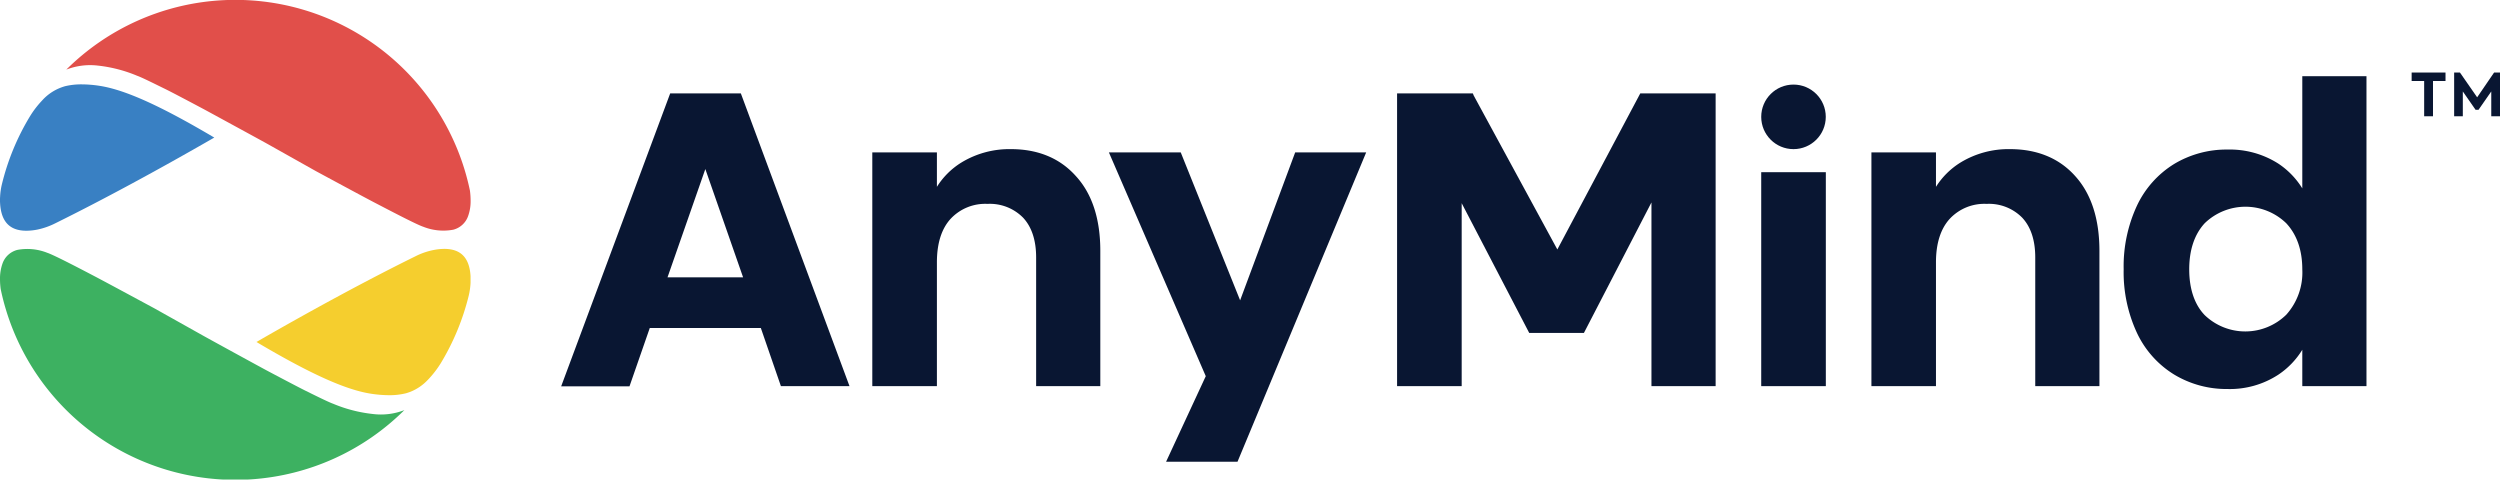
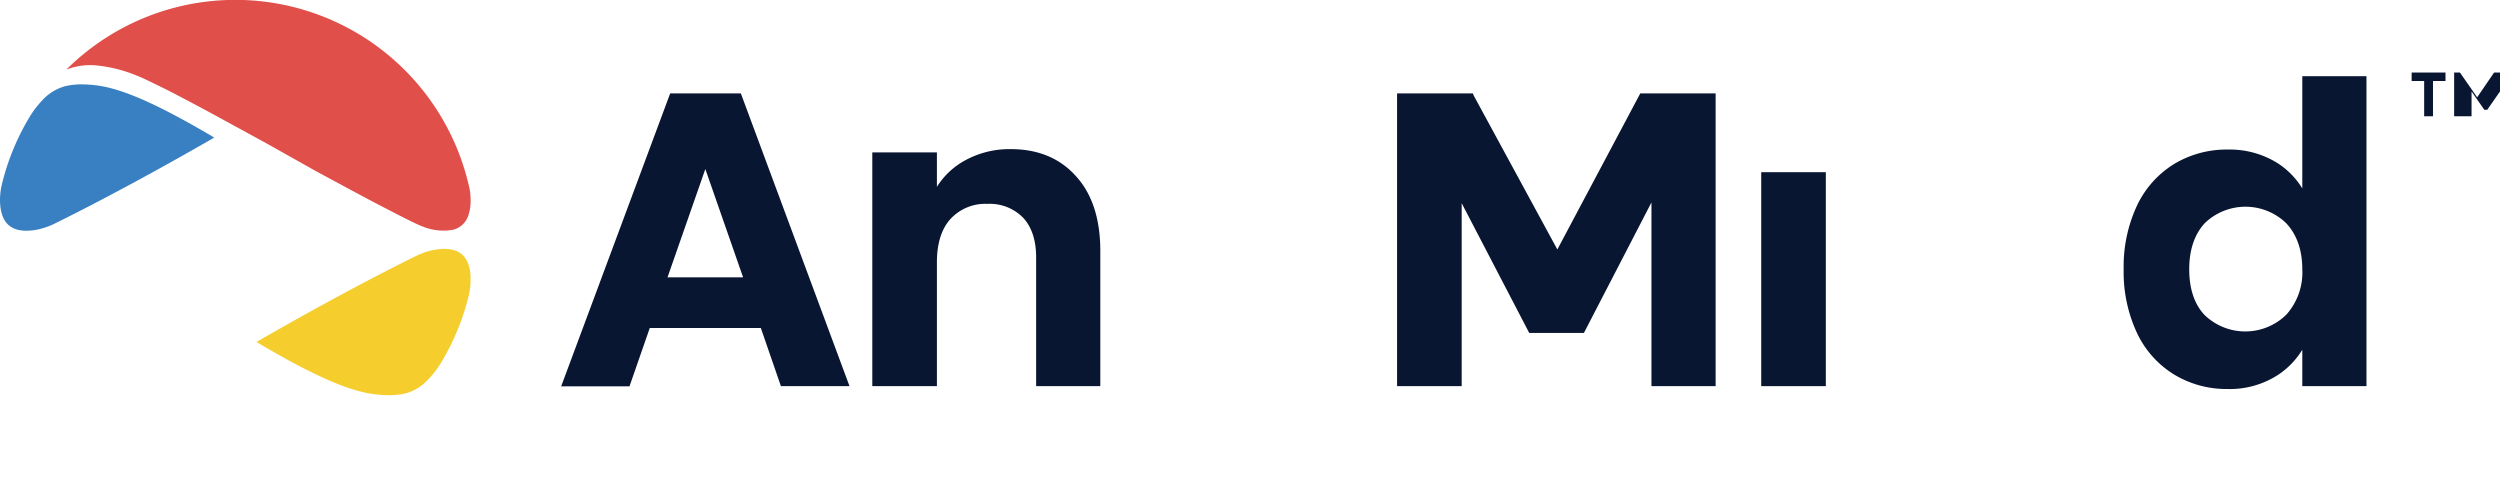
<svg xmlns="http://www.w3.org/2000/svg" viewBox="0 0 469.39 90.04">
  <g fill="#091632">
    <path d="m455.15 15.21h-2.35v-1.59h6.36v1.59h-2.35v6.62h-1.66z" />
-     <path d="m460.78 21.83v-8.21h1.09l3.23 4.65 3.18-4.65h1.11v8.21h-1.64v-4.66l-2.39 3.44h-.56l-2.39-3.44v4.66z" />
+     <path d="m460.78 21.83v-8.21h1.09l3.23 4.65 3.18-4.65h1.11v8.21v-4.66l-2.39 3.44h-.56l-2.39-3.44v4.66z" />
    <path d="m139.1 17.54h-13.27l-20.47 55h12.83l3.81-10.96h20.85l3.77 10.92h12.88zm.42 34.53h-14.19l7.1-20.33z" />
    <path d="m202 33.06c-3-3.36-7.11-5.06-12.2-5.06a17.3 17.3 0 0 0 -9.3 2.52 14.28 14.28 0 0 0 -4.59 4.56v-6.47h-12.13v43.89h12.13v-23.25c0-3.56.87-6.31 2.59-8.18a8.88 8.88 0 0 1 6.91-2.79 8.76 8.76 0 0 1 6.69 2.6c1.62 1.74 2.44 4.25 2.44 7.45v24.17h12.05v-25.4c0-5.98-1.53-10.71-4.59-14.04z" />
-     <path d="m243.18 28.61-10.34 27.78-11.15-27.78h-13.49l18.19 42.02-7.45 16.06h13.41l24.16-58.08z" />
    <path d="m307.97 17.54-15.57 29.3-15.7-28.9-.16-.4h-14.23v54.96h12.13v-34.35l12.68 24.36h10.27l12.68-24.5v34.49h12.05v-54.96z" />
-     <path d="m389.63 33.06c-3-3.36-7.15-5.06-12.24-5.06a17.3 17.3 0 0 0 -9.3 2.52 14.42 14.42 0 0 0 -4.6 4.56v-6.47h-12.12v43.89h12.12v-23.25c0-3.56.88-6.31 2.6-8.18a8.88 8.88 0 0 1 6.91-2.79 8.76 8.76 0 0 1 6.69 2.6c1.62 1.74 2.44 4.25 2.44 7.45v24.17h12.05v-25.4c0-5.98-1.53-10.71-4.55-14.04z" />
    <path d="m432.27 14.31v21.06a15.11 15.11 0 0 0 -4.5-4.65 16.94 16.94 0 0 0 -9.55-2.64 19.07 19.07 0 0 0 -10 2.7 18.37 18.37 0 0 0 -7 7.85 27 27 0 0 0 -2.49 11.93 27 27 0 0 0 2.49 11.93 18.29 18.29 0 0 0 7 7.84 19 19 0 0 0 10 2.71 16.63 16.63 0 0 0 9.55-2.69 15.1 15.1 0 0 0 4.5-4.68v6.83h12.05v-58.19zm0 36.25a11.86 11.86 0 0 1 -3 8.52 11 11 0 0 1 -15.33.08c-1.92-2-2.9-4.94-2.9-8.6s1-6.57 2.9-8.64a11 11 0 0 1 15.32 0c2 2.14 3.01 5.08 3.01 8.64z" />
    <path d="m330.68 32.33h12.13v40.17h-12.13z" />
-     <circle cx="336.74" cy="21.94" r="6.06" />
  </g>
  <path d="m4.94 43.32c-3.1 0-4.71-1.68-4.92-5.11a9.08 9.08 0 0 1 0-1.28 12.53 12.53 0 0 1 .36-2.43 45.14 45.14 0 0 1 5.24-12.65 17.67 17.67 0 0 1 2.22-2.91l.21-.23a9.05 9.05 0 0 1 3.27-2.22c.33-.13.62-.22.84-.29a13 13 0 0 1 3.13-.36 22.62 22.62 0 0 1 3.5.29c4.76.76 11.4 3.76 21.44 9.7-10.6 6.11-21.15 11.8-29.84 16.09a13.69 13.69 0 0 1 -3.39 1.19 10.69 10.69 0 0 1 -2 .21z" fill="#3980c3" />
  <path d="m18.32 12.31a26.49 26.49 0 0 1 7.44 1.92c.89.3 4 1.87 5.22 2.46s6.09 3.17 7.3 3.82 10.09 5.49 11.9 6.49l9.17 5.15s9.08 4.91 11.19 6 7.62 4 8.92 4.42a10.17 10.17 0 0 0 5.63.56 4 4 0 0 0 2.81-2.59 8.18 8.18 0 0 0 .46-2.92 14.22 14.22 0 0 0 -.13-1.85 45 45 0 0 0 -75.78-22.7 12.33 12.33 0 0 1 5.87-.76z" fill="#e14f4a" />
  <path d="m83.42 46.73c3.11 0 4.72 1.67 4.93 5.11v1.28a13.24 13.24 0 0 1 -.35 2.42 45.44 45.44 0 0 1 -5.24 12.65 18.85 18.85 0 0 1 -2.22 2.91l-.22.23a9.13 9.13 0 0 1 -3.26 2.23c-.33.12-.62.22-.84.28a12.67 12.67 0 0 1 -3.14.36 22.72 22.72 0 0 1 -3.5-.29c-4.75-.75-11.39-3.75-21.43-9.7 10.59-6.11 21.13-11.8 29.85-16.09a13.13 13.13 0 0 1 3.42-1.18 10.51 10.51 0 0 1 2-.21z" fill="#f5ce2e" />
-   <path d="m70 77.73a26.6 26.6 0 0 1 -7.44-1.92c-.88-.3-4-1.86-5.22-2.46s-6.09-3.17-7.29-3.81-10.05-5.48-11.86-6.49l-9.19-5.15s-9.08-4.9-11.18-6-7.62-4-8.93-4.43a10.16 10.16 0 0 0 -5.63-.55 4 4 0 0 0 -2.8 2.59 8.47 8.47 0 0 0 -.46 2.92 14.22 14.22 0 0 0 .13 1.85 45 45 0 0 0 75.79 22.72 12.09 12.09 0 0 1 -5.92.73z" fill="#3db161" />
</svg>